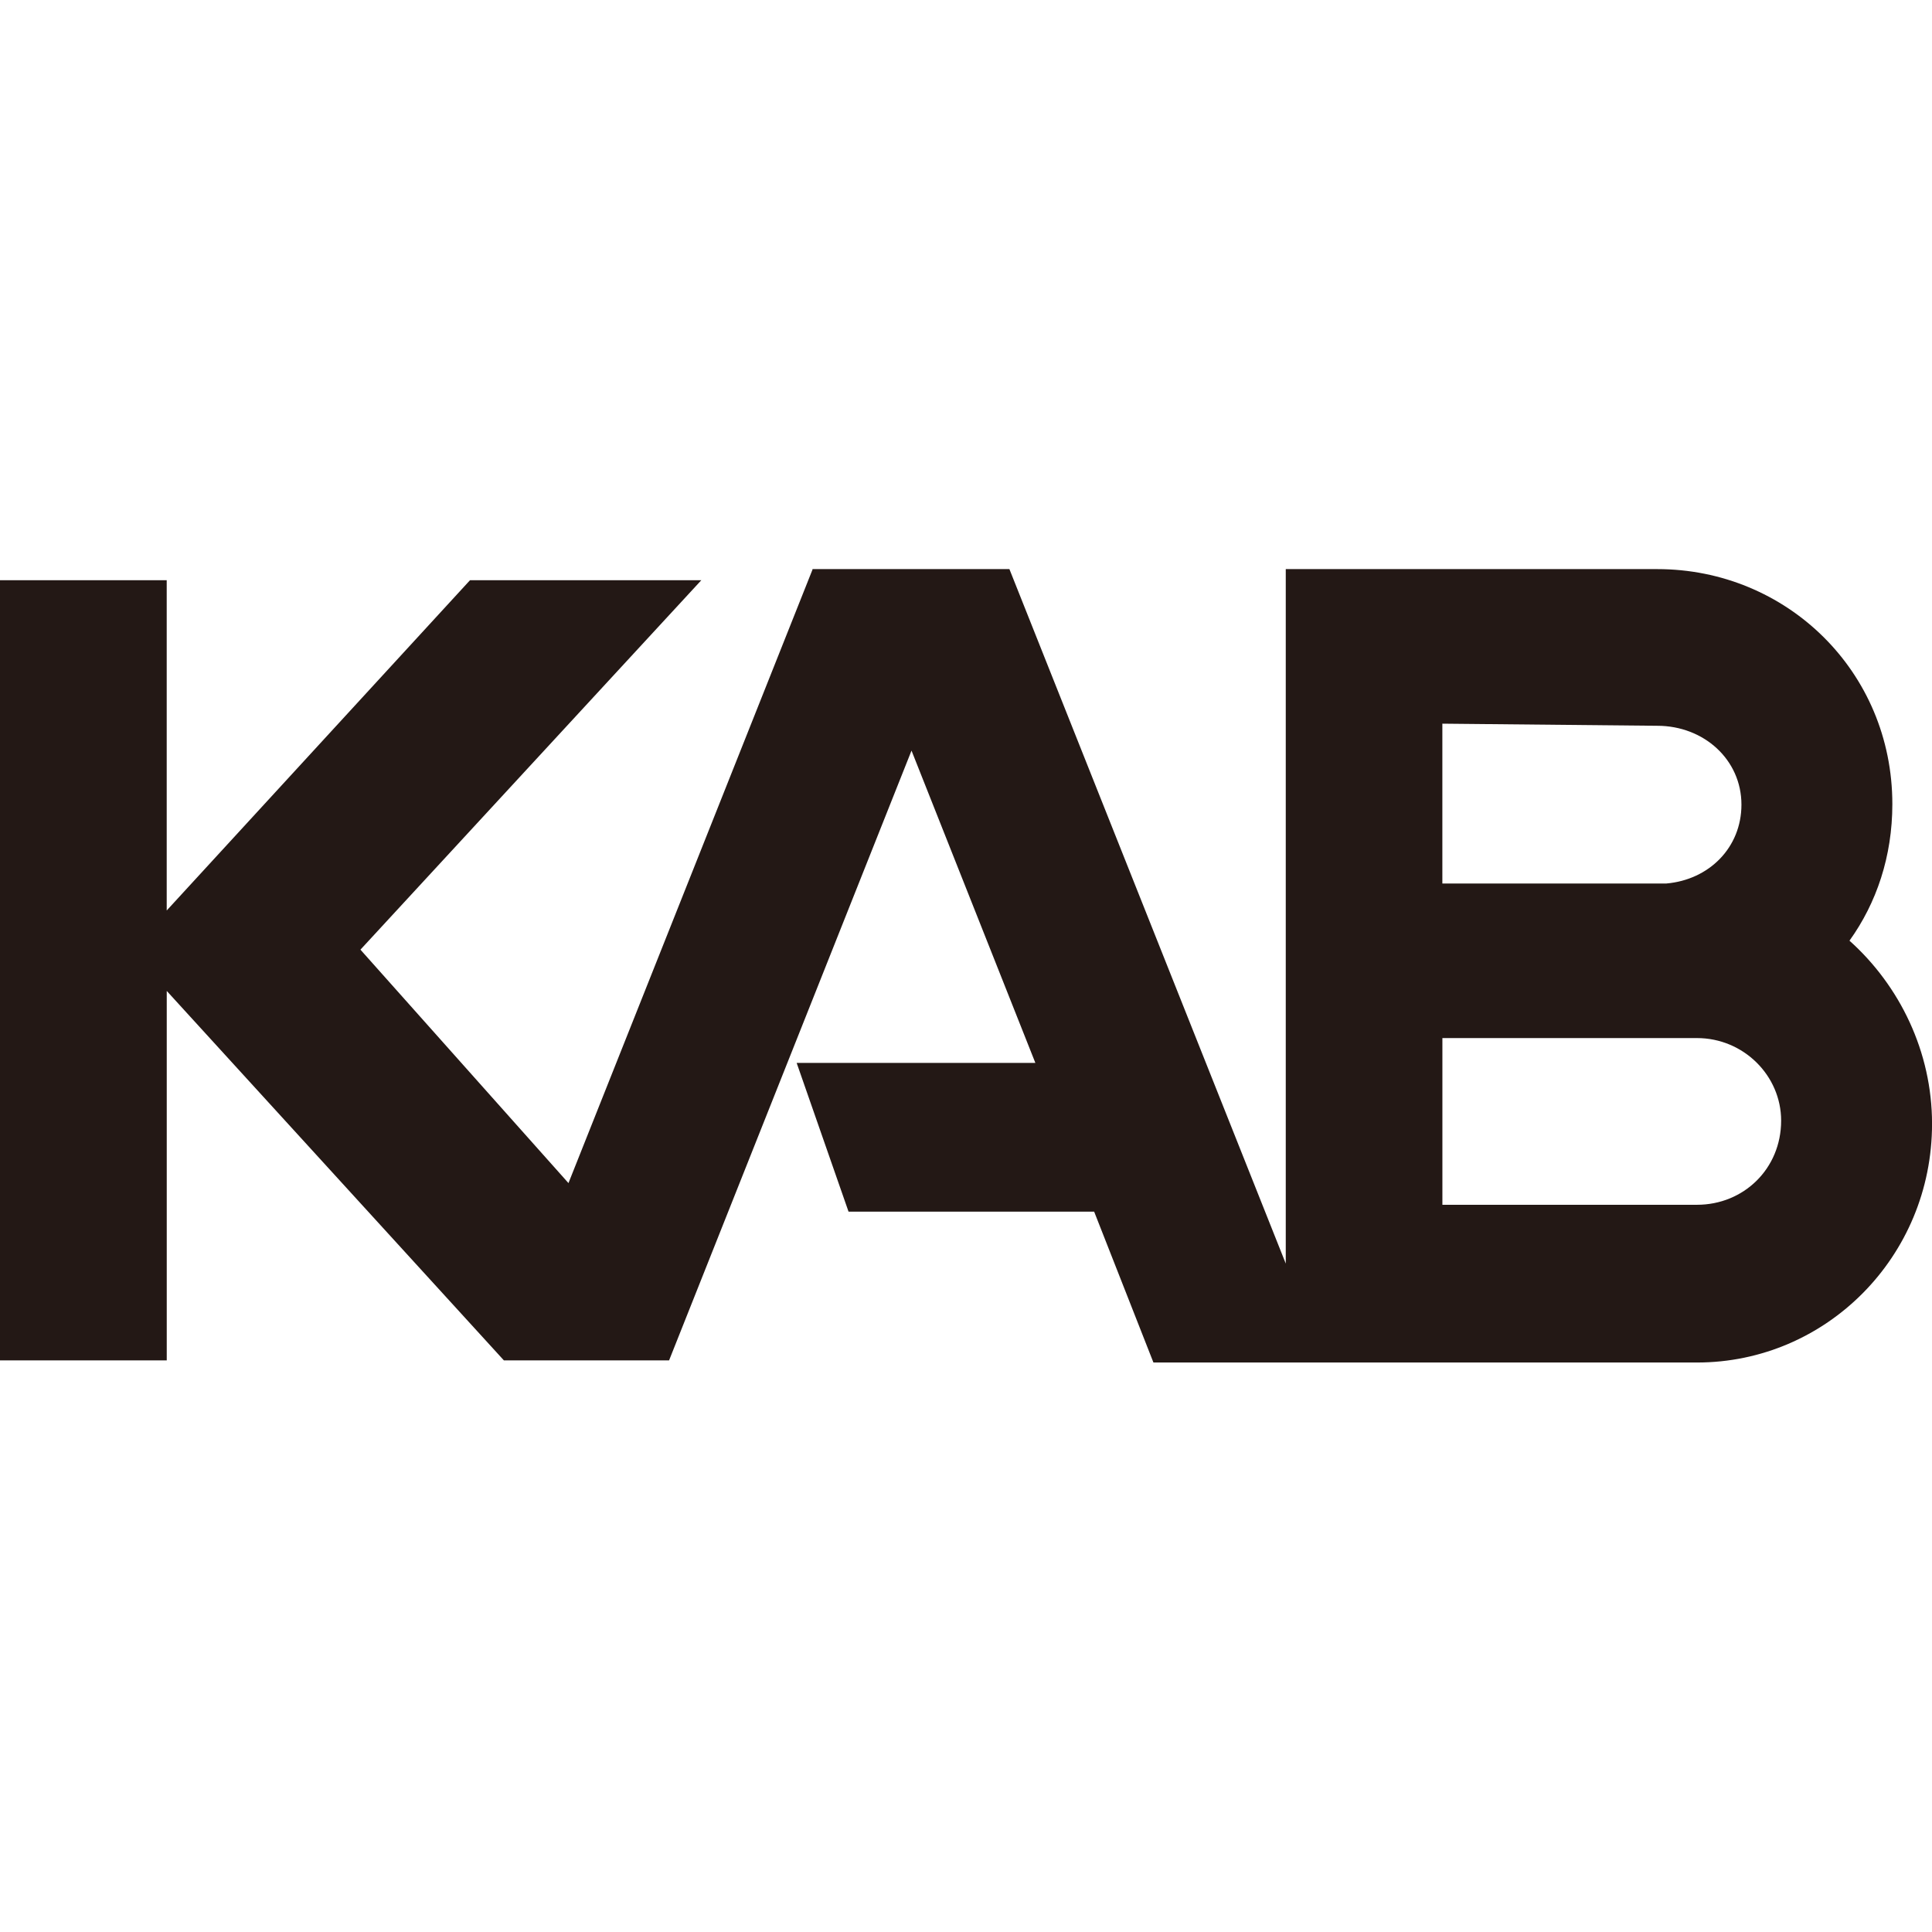
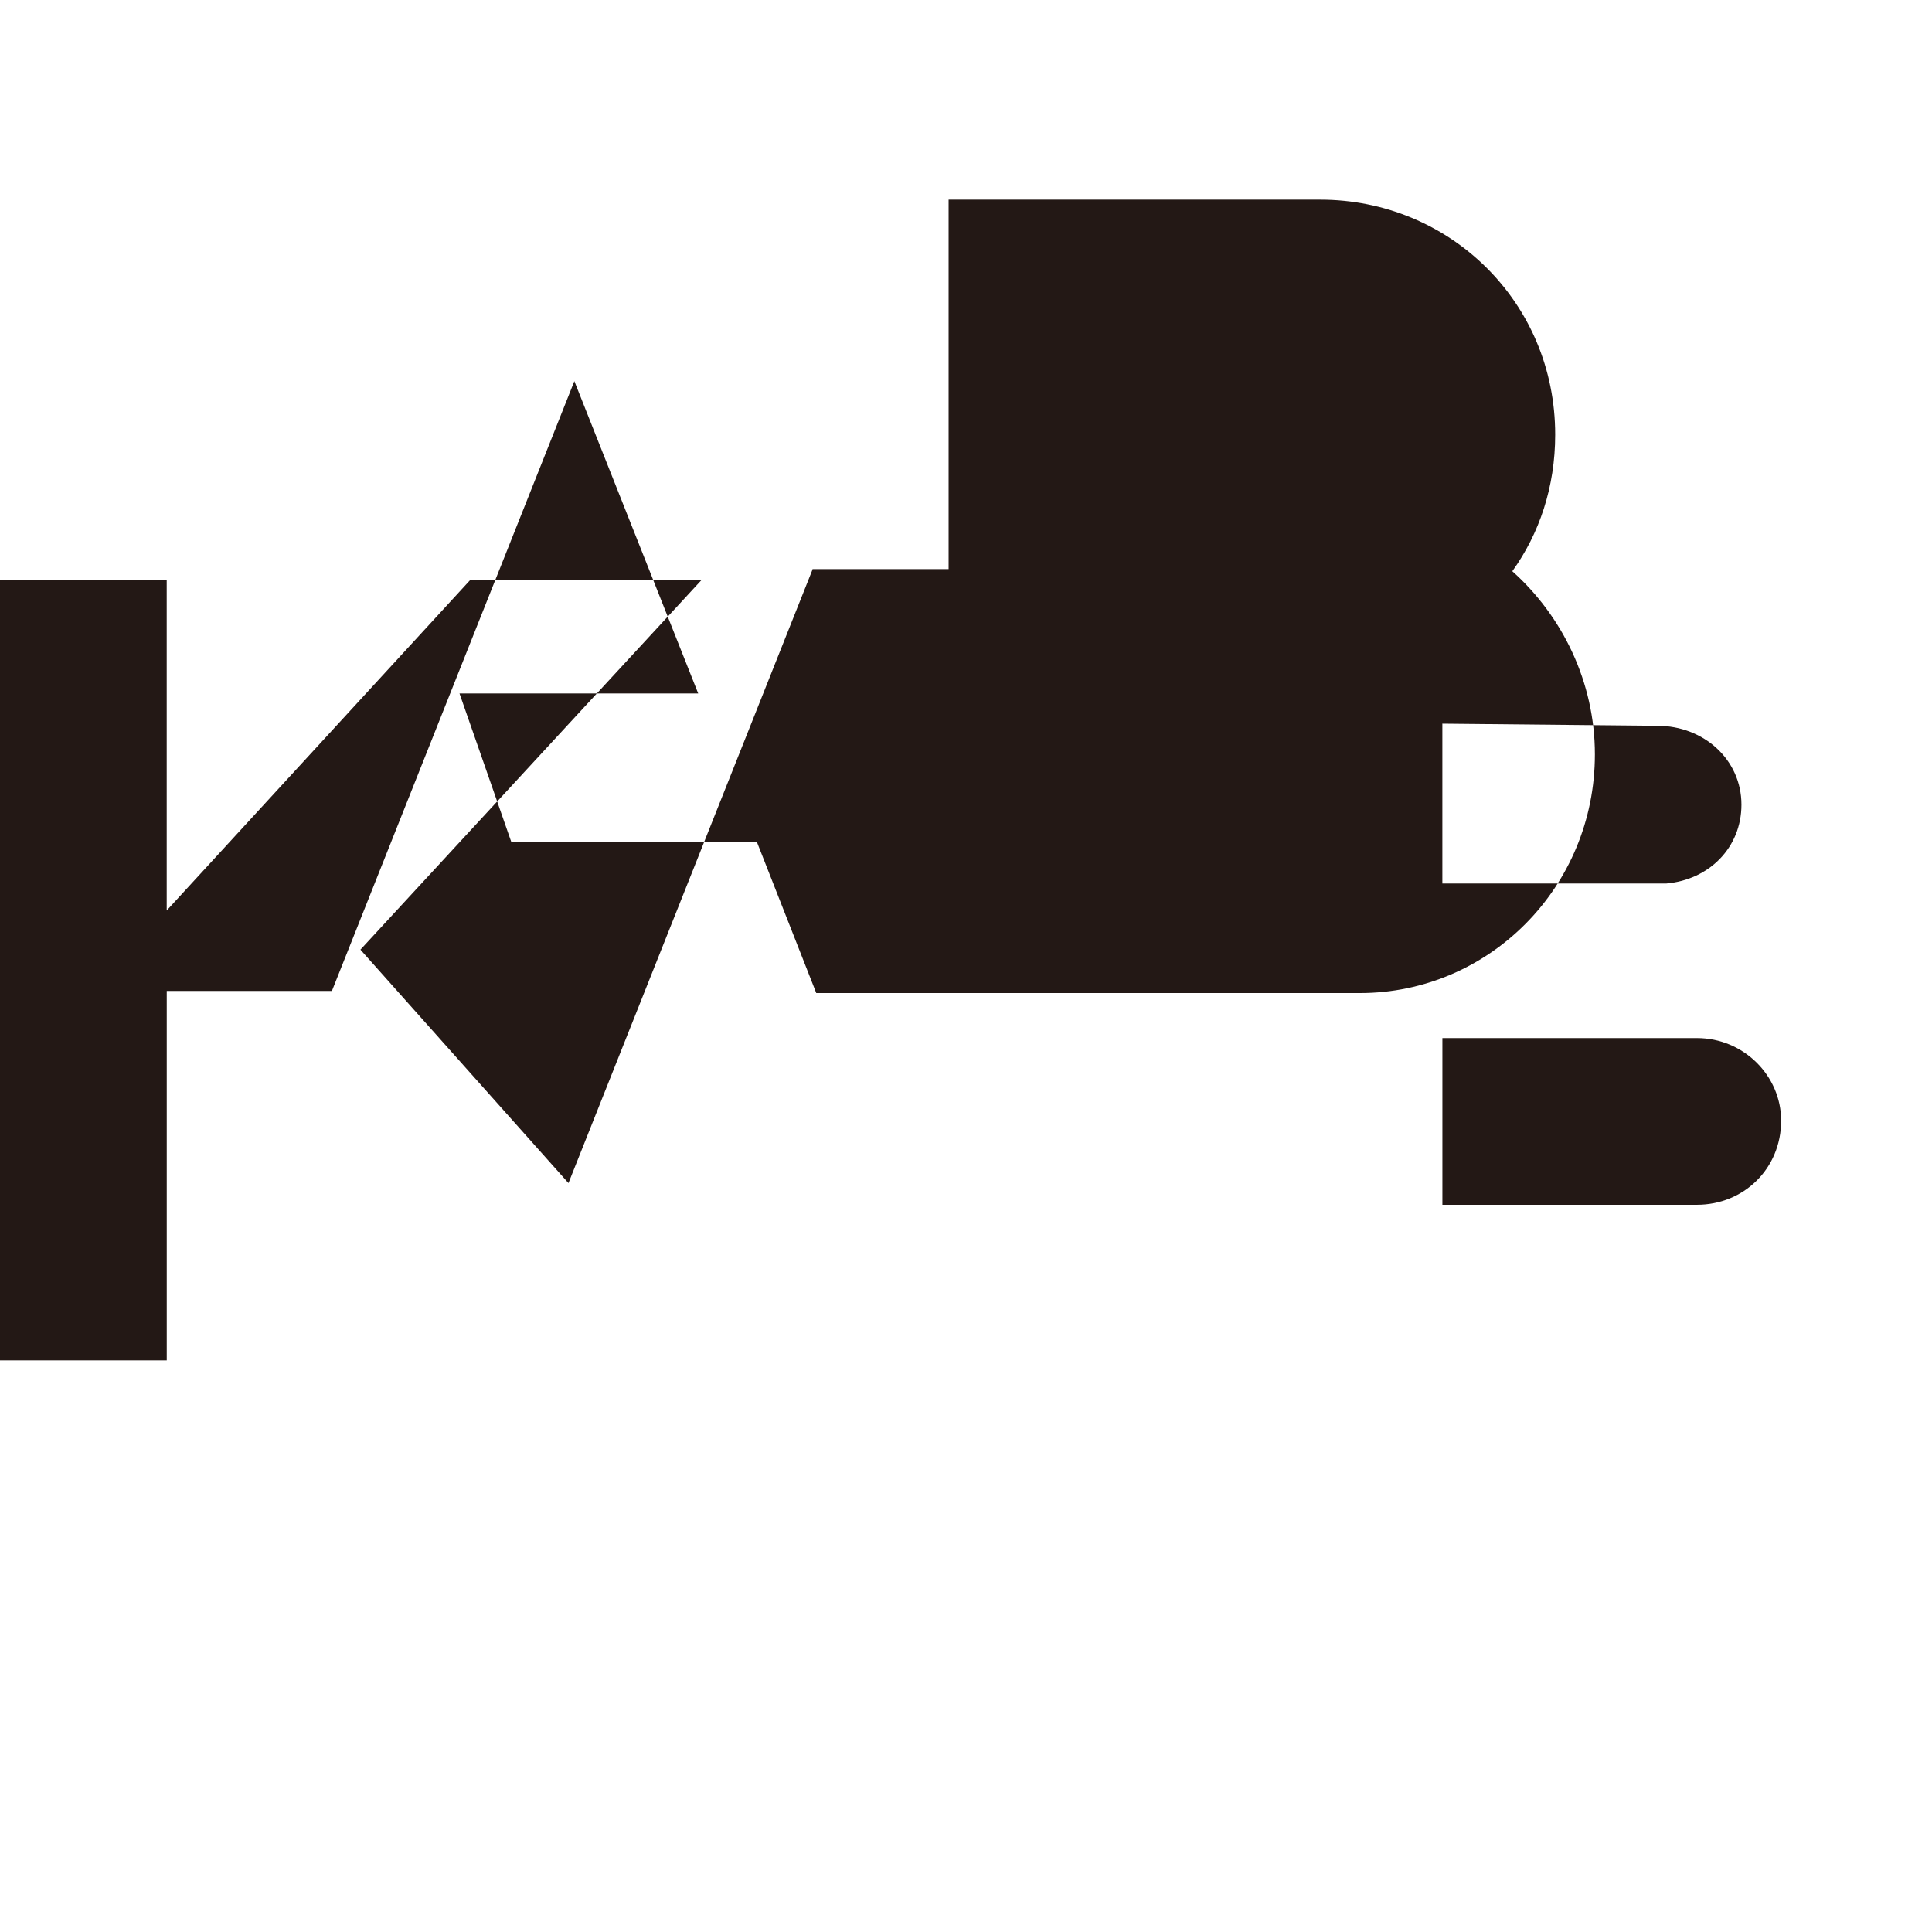
<svg xmlns="http://www.w3.org/2000/svg" version="1.1" id="Layer_1" x="0px" y="0px" viewBox="0 0 512 512" style="enable-background:new 0 0 512 512;" xml:space="preserve">
  <style type="text/css">
	.st0{fill:#231815;}
</style>
  <g id="XMLID_1_">
-     <path id="XMLID_6_" class="st0" d="M215.32,150.95l-64.67,162.58l-55.13-61.86l90.34-97.91h-61.3l-80.38,87.53v-87.53H0v206.76   h44.19v-97.91l89.35,97.91h43.77l64.25-161.6l32.82,82.76h-63.26l13.75,39.42h65.09l15.71,39.98h144.06   c34.23,0,62.28-28.05,62.28-63.26c0-19.08-8.56-36.61-21.88-48.53c7.15-9.96,11.36-22.3,11.36-36.19   c0-35.21-28.05-62.28-62.28-62.28h-98.47v184.04L267.5,150.81h-52.18V150.95z M439.2,192.34c12.34,0,22.3,8.98,22.3,20.9   c0,11.36-8.56,19.92-19.92,20.9h-59.34v-42.36L439.2,192.34z M449.72,319.28h-67.47V275.1h67.47c12.34,0,22.3,9.96,22.3,21.88   C472.02,309.75,462.06,319.28,449.72,319.28" />
+     <path id="XMLID_6_" class="st0" d="M215.32,150.95l-64.67,162.58l-55.13-61.86l90.34-97.91h-61.3l-80.38,87.53v-87.53H0v206.76   h44.19v-97.91h43.77l64.25-161.6l32.82,82.76h-63.26l13.75,39.42h65.09l15.71,39.98h144.06   c34.23,0,62.28-28.05,62.28-63.26c0-19.08-8.56-36.61-21.88-48.53c7.15-9.96,11.36-22.3,11.36-36.19   c0-35.21-28.05-62.28-62.28-62.28h-98.47v184.04L267.5,150.81h-52.18V150.95z M439.2,192.34c12.34,0,22.3,8.98,22.3,20.9   c0,11.36-8.56,19.92-19.92,20.9h-59.34v-42.36L439.2,192.34z M449.72,319.28h-67.47V275.1h67.47c12.34,0,22.3,9.96,22.3,21.88   C472.02,309.75,462.06,319.28,449.72,319.28" />
  </g>
</svg>